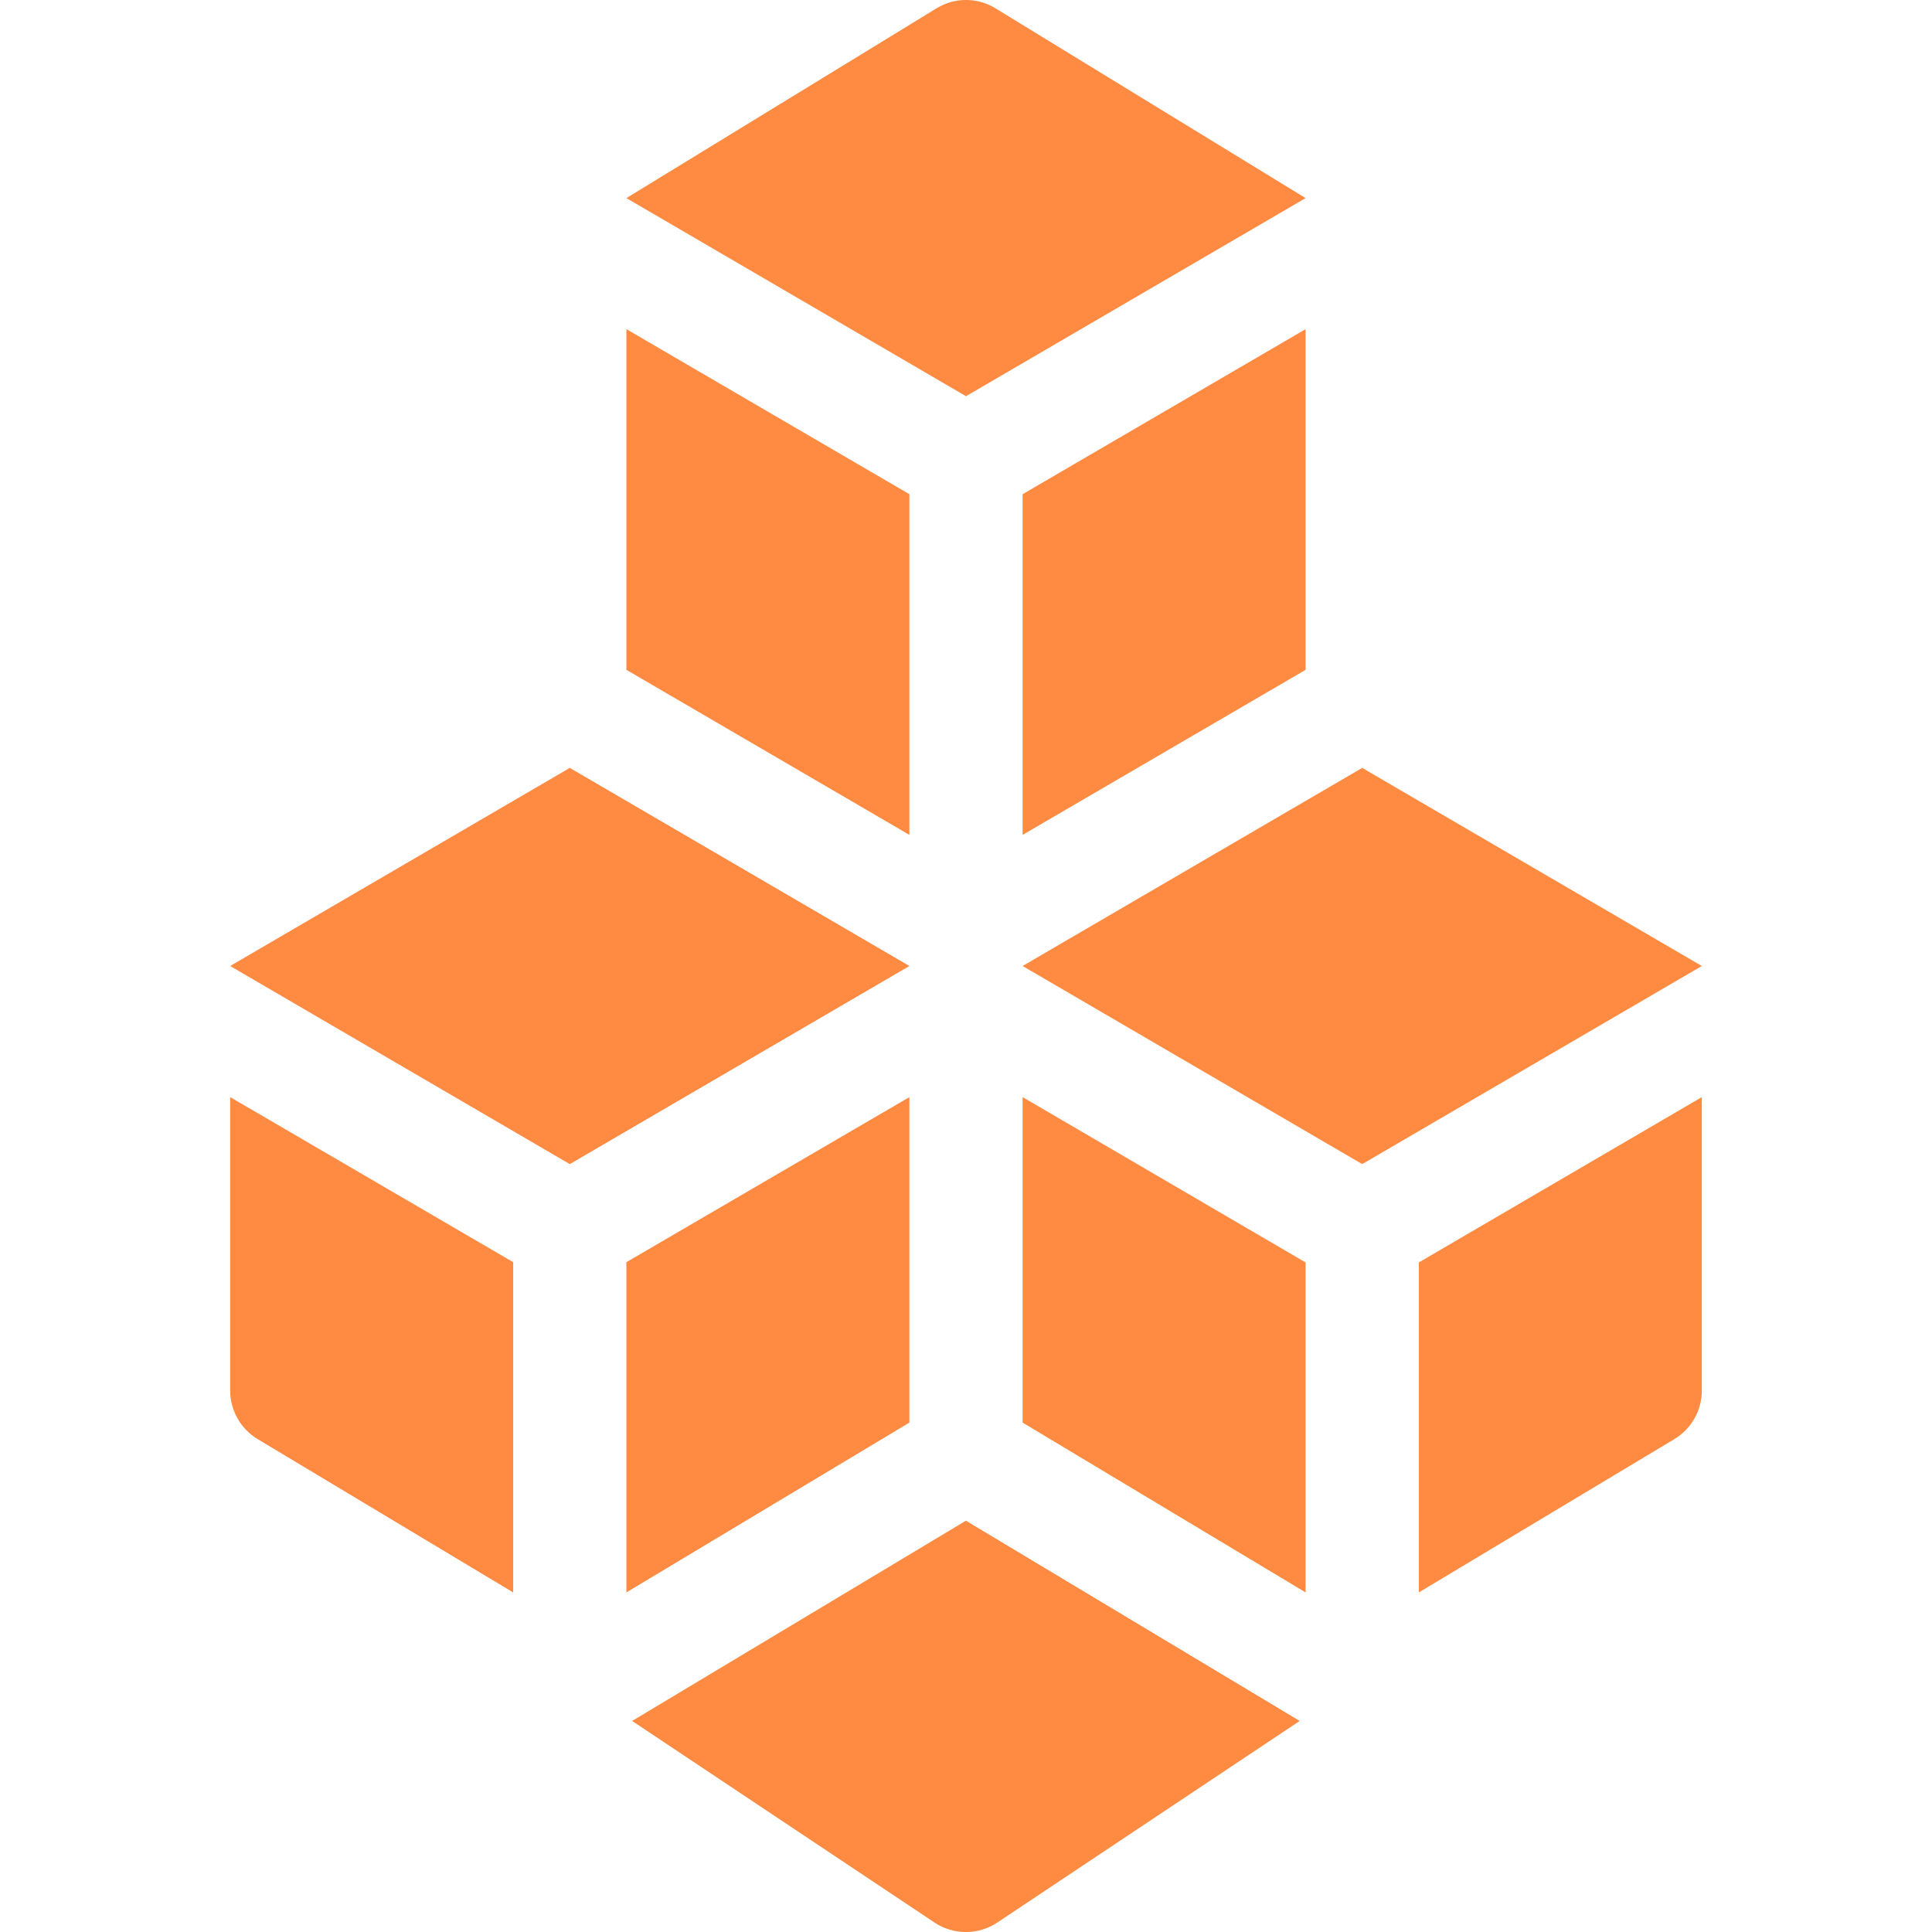
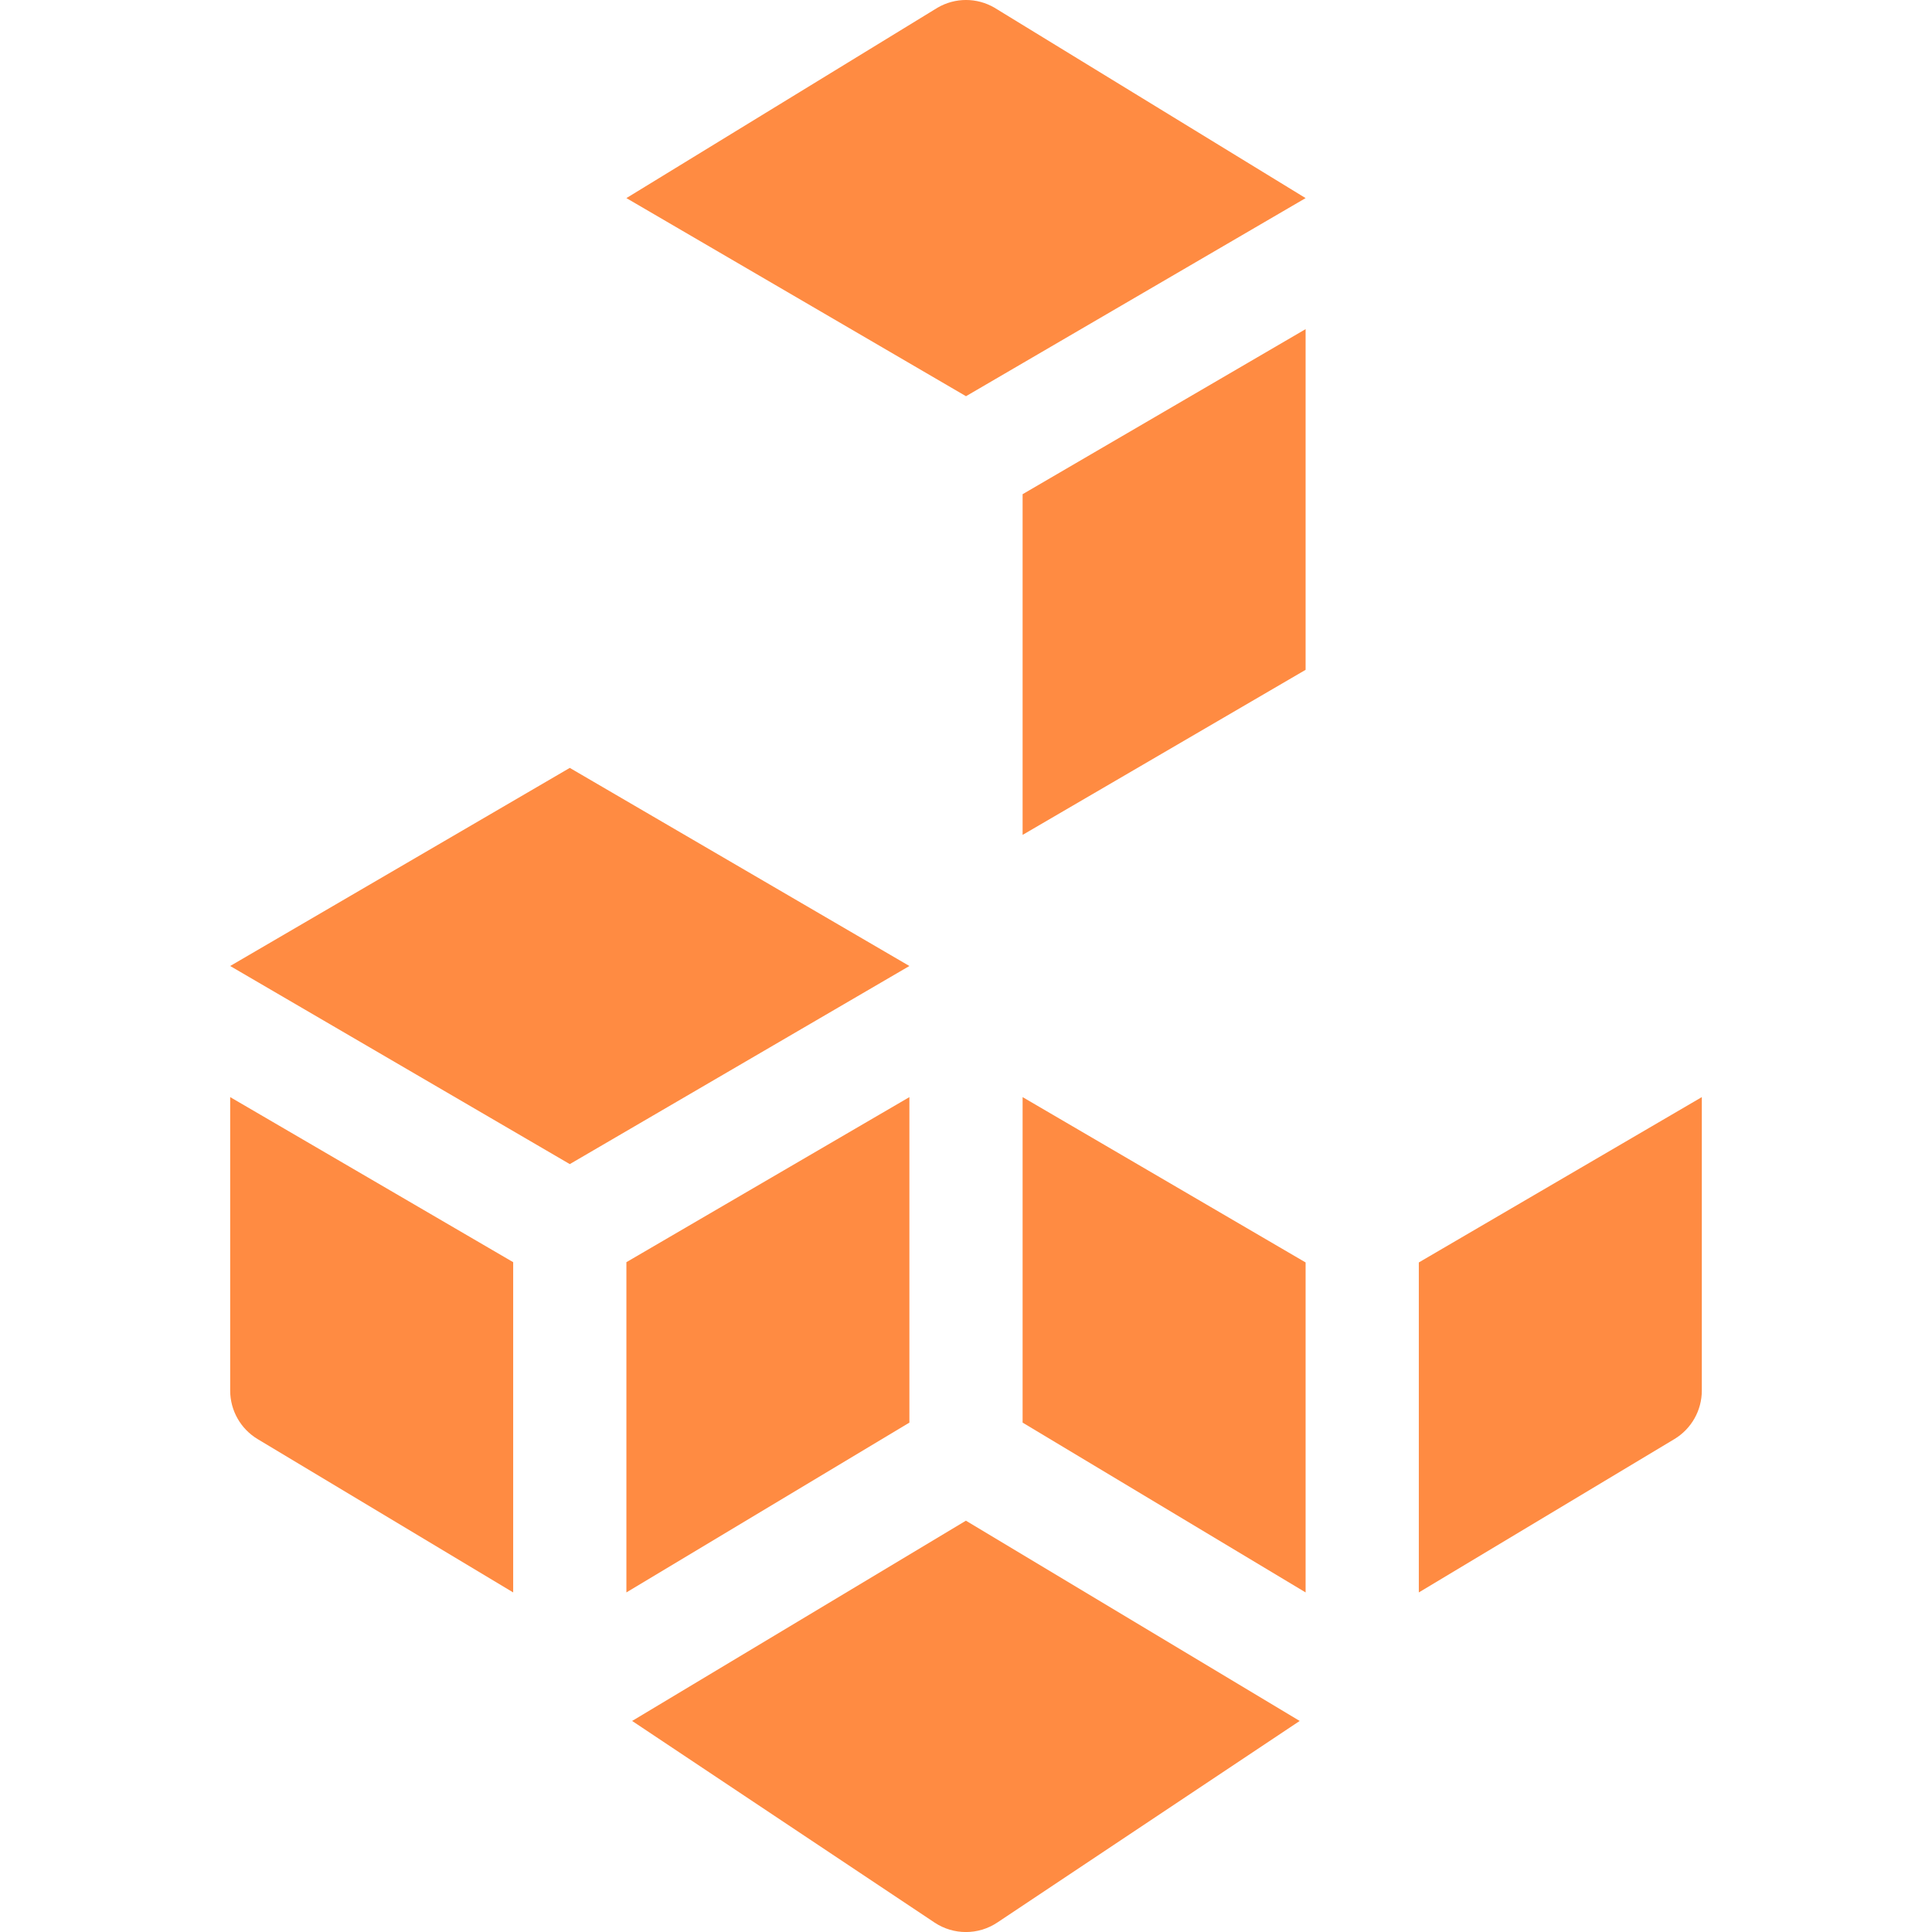
<svg xmlns="http://www.w3.org/2000/svg" width="50" height="50" viewBox="0 0 50 50" fill="none">
  <g clip-path="url(#clip0_924_17392)">
    <path d="M24.998 50.001C25.281 50.001 25.564 49.919 25.81 49.755L33.636 44.538L24.998 39.355L16.359 44.538L24.185 49.755C24.431 49.919 24.714 50.001 24.998 50.001Z" fill="#FF8B42" />
-     <path d="M5.957 25L14.746 30.127L23.535 25L14.746 19.873L5.957 25Z" fill="#FF8B42" />
-     <path d="M35.254 19.873L26.465 25L35.254 30.127L44.043 25L35.254 19.873Z" fill="#FF8B42" />
+     <path d="M5.957 25L14.746 30.127L23.535 25L14.746 19.873Z" fill="#FF8B42" />
    <path d="M5.957 35.988C5.957 36.502 6.227 36.979 6.668 37.244L13.281 41.212V32.665L5.957 28.393V35.988Z" fill="#FF8B42" />
    <path d="M16.211 32.665V41.212L23.535 36.817V28.393L16.211 32.665Z" fill="#FF8B42" />
    <path d="M33.789 32.672L26.465 28.393V36.817L33.789 41.212V32.672Z" fill="#FF8B42" />
    <path d="M36.719 41.212L43.332 37.244C43.773 36.979 44.043 36.502 44.043 35.988V28.393L36.719 32.672V41.212Z" fill="#FF8B42" />
    <path d="M25 10.254L33.789 5.127L25.738 0.2C25.282 -0.067 24.718 -0.067 24.262 0.2L16.211 5.127L25 10.254Z" fill="#FF8B42" />
-     <path d="M16.211 17.335L23.535 21.607V12.79L16.211 8.518V17.335Z" fill="#FF8B42" />
    <path d="M33.789 17.335V8.518L26.465 12.79V21.607L33.789 17.335Z" fill="#FF8B42" />
  </g>
  <defs>
    <clipPath id="clip0_924_17392">
      <rect width="50" height="50" fill="white" />
    </clipPath>
  </defs>
</svg>